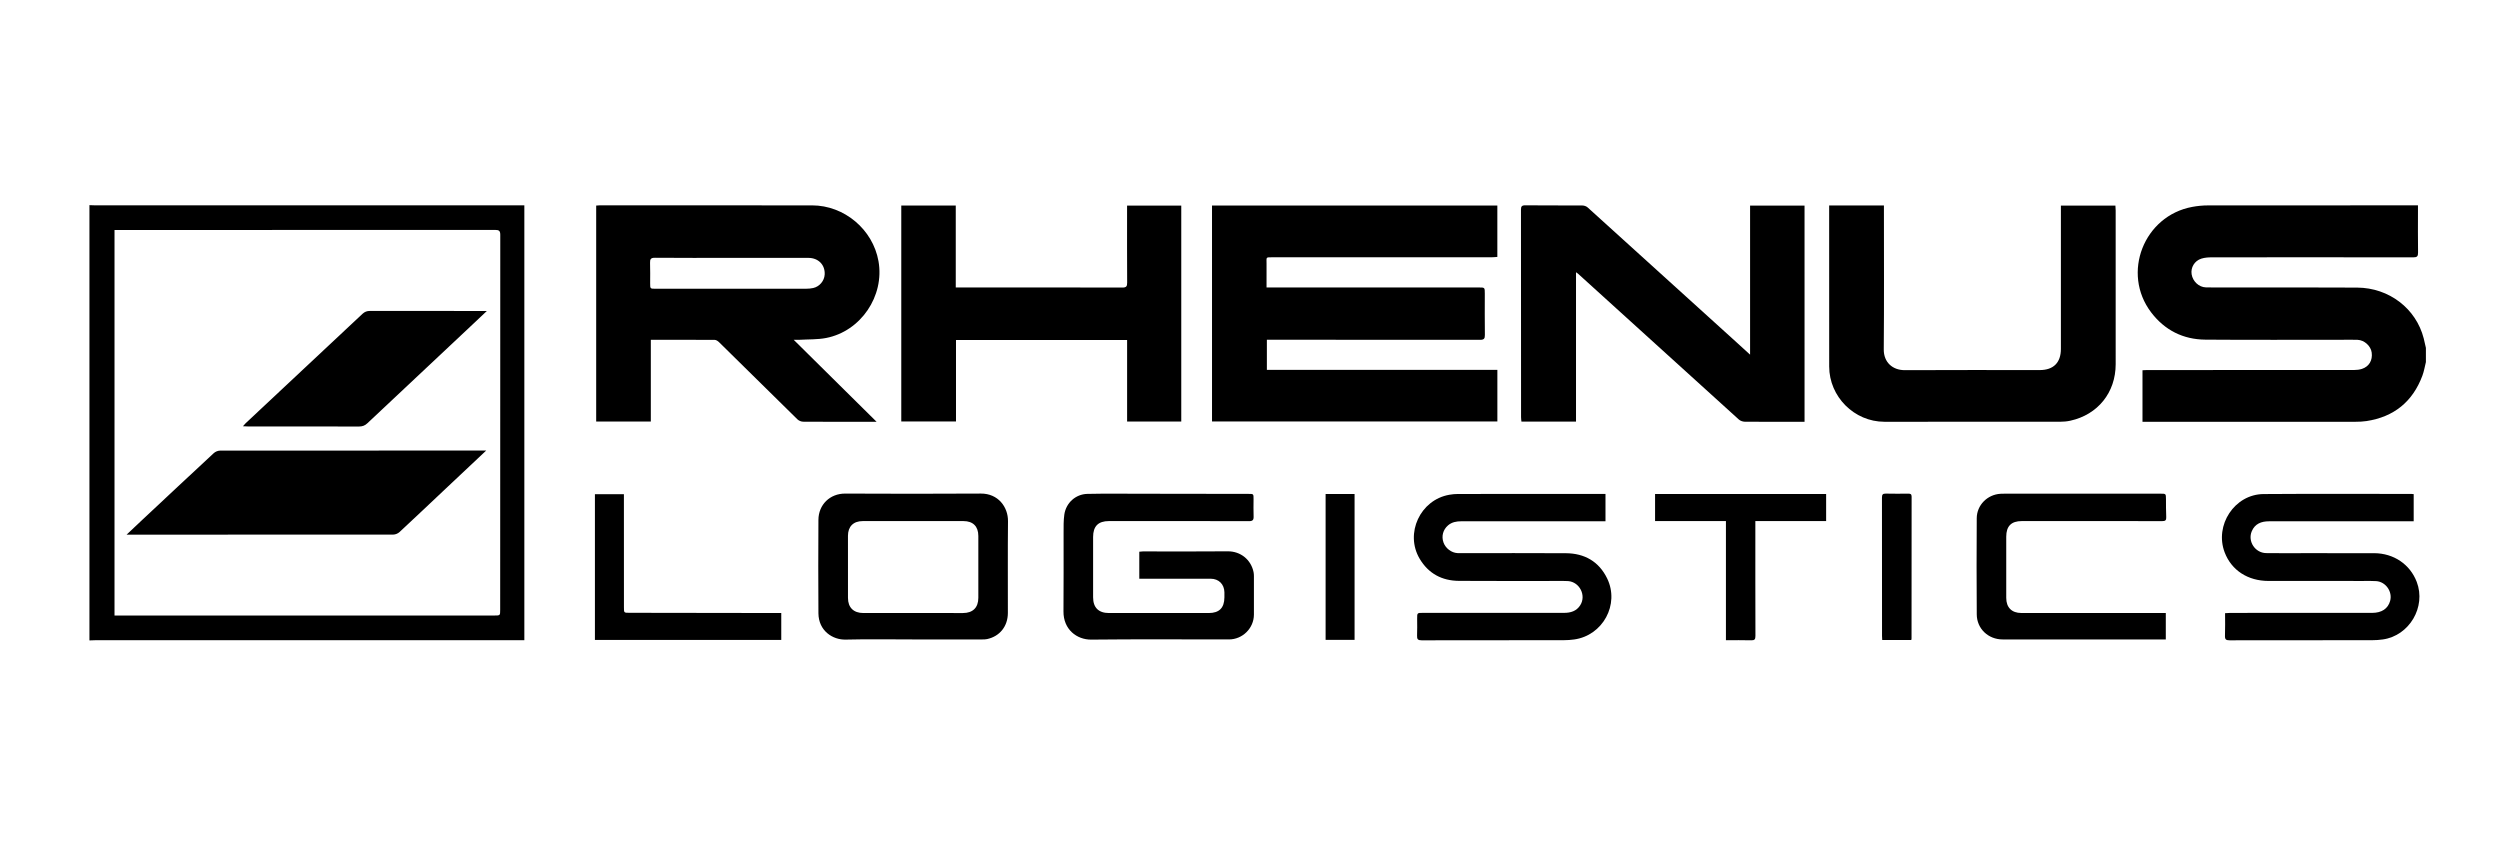
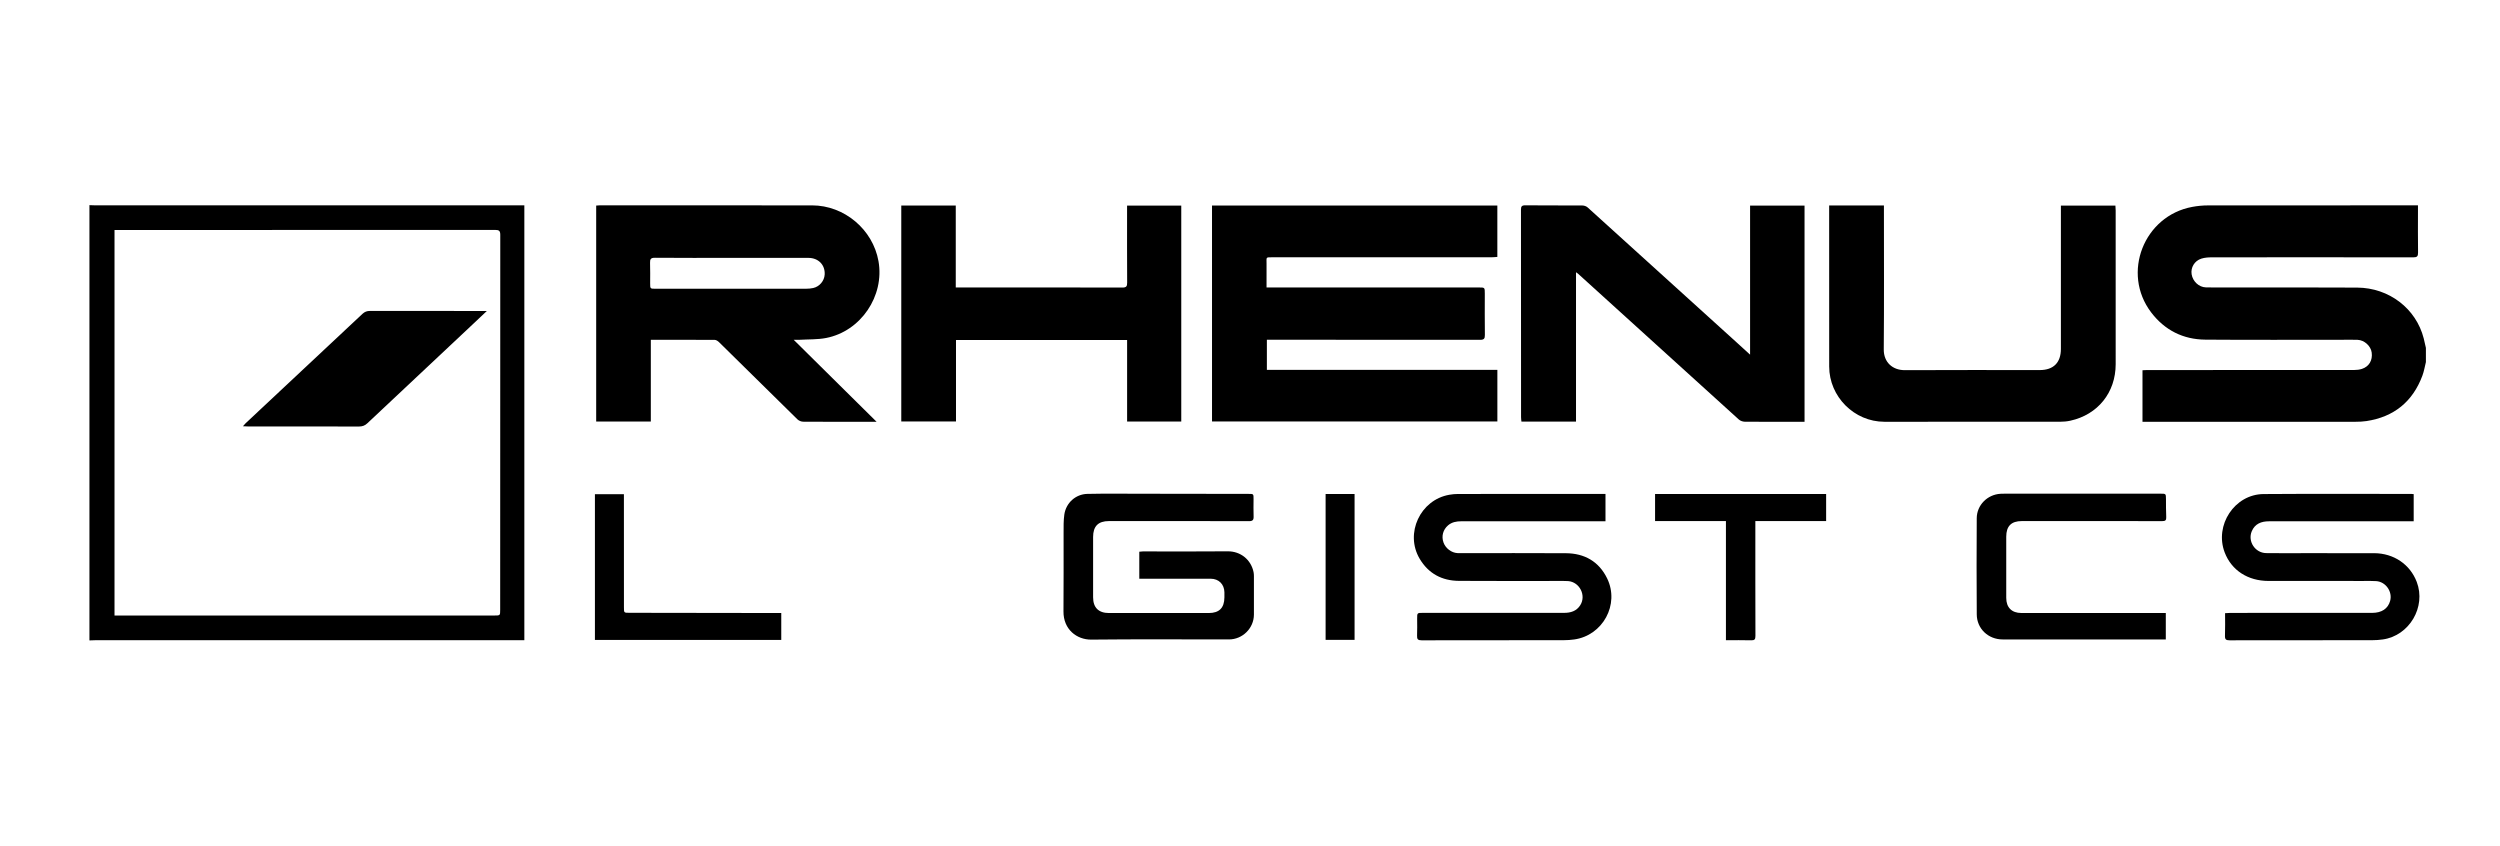
<svg xmlns="http://www.w3.org/2000/svg" version="1.1" id="Layer_1" x="0px" y="0px" width="272px" height="92px" viewBox="0 0 272 92" enable-background="new 0 0 272 92" xml:space="preserve">
  <g>
    <path fill-rule="evenodd" clip-rule="evenodd" d="M263.938,39.394c-0.125,0.495-0.205,1.006-0.382,1.48   c-1.059,2.829-3.09,4.481-6.079,4.938c-0.394,0.06-0.796,0.077-1.193,0.077c-7.549,0.005-15.098,0.004-22.646,0.004   c-0.169,0-0.339,0-0.535,0c0-1.871,0-3.71,0-5.609c0.146-0.008,0.311-0.022,0.475-0.022c7.52-0.001,15.039,0,22.56-0.006   c0.28,0,0.574-0.034,0.84-0.12c0.782-0.254,1.178-0.94,1.063-1.78c-0.097-0.714-0.795-1.354-1.537-1.382   c-0.514-0.02-1.029-0.007-1.544-0.007c-5.004-0.001-10.007,0.025-15.011-0.013c-2.428-0.019-4.433-1.03-5.906-2.97   c-3.237-4.259-0.796-10.501,4.476-11.474c0.557-0.104,1.132-0.16,1.699-0.161c7.42-0.01,14.84-0.007,22.259-0.007   c0.183,0,0.364,0,0.598,0c0,0.24,0,0.436,0,0.632c0,1.501-0.015,3.002,0.009,4.503c0.007,0.414-0.111,0.525-0.524,0.524   c-7.305-0.012-14.61-0.011-21.916-0.003c-0.381,0.001-0.778,0.027-1.137,0.142c-0.75,0.238-1.177,0.975-1.058,1.704   c0.127,0.772,0.788,1.401,1.544,1.423c0.771,0.022,1.543,0.01,2.314,0.01c4.718,0.003,9.437-0.017,14.153,0.014   c3.484,0.023,6.412,2.288,7.24,5.525c0.088,0.342,0.16,0.689,0.238,1.034C263.938,38.364,263.938,38.879,263.938,39.394z" />
    <path fill-rule="evenodd" clip-rule="evenodd" d="M9.731,22.32c0.199,0.008,0.399,0.021,0.599,0.021c15.367,0,30.735,0,46.103,0   c0.197,0,0.393,0,0.616,0c0,15.775,0,31.51,0,47.315c-0.188,0-0.38,0-0.573,0c-15.382,0-30.764,0-46.146,0.001   c-0.2,0-0.399,0.014-0.599,0.021C9.731,53.893,9.731,38.106,9.731,22.32z M12.459,66.968c0.208,0,0.391,0,0.573,0   c13.584,0,27.168,0,40.752,0c0.633,0,0.636,0,0.636-0.615c0-13.599-0.002-27.196,0.01-40.795c0-0.442-0.131-0.544-0.558-0.543   c-13.627,0.011-27.253,0.009-40.88,0.009c-0.167,0-0.333,0-0.532,0C12.459,39.026,12.459,52.975,12.459,66.968z" />
    <path fill-rule="evenodd" clip-rule="evenodd" d="M131.867,22.362c10.355,0,20.686,0,31.044,0c0,1.856,0,3.695,0,5.591   c-0.194,0.013-0.401,0.037-0.606,0.038c-7.936,0.002-15.87,0.001-23.805,0.002c-0.83,0-0.693-0.05-0.699,0.719   c-0.007,0.841-0.001,1.681-0.001,2.564c0.22,0,0.401,0,0.583,0c7.506,0,15.013,0,22.518,0.001c0.644,0,0.645,0,0.645,0.662   c0,1.501-0.014,3.002,0.008,4.503c0.007,0.406-0.103,0.532-0.524,0.532c-7.506-0.013-15.013-0.01-22.518-0.01   c-0.214,0-0.427,0-0.676,0c0,1.093,0,2.155,0,3.281c8.349,0,16.701,0,25.078,0c0,1.9,0,3.739,0,5.612c-10.338,0-20.679,0-31.046,0   C131.867,38.041,131.867,30.227,131.867,22.362z" />
    <path fill-rule="evenodd" clip-rule="evenodd" d="M86.354,36.97c3.044,3.012,5.99,5.926,9.02,8.923c-0.257,0-0.393,0-0.53,0   c-2.487,0-4.974,0.007-7.461-0.012c-0.212-0.001-0.475-0.11-0.626-0.259c-2.848-2.791-5.682-5.597-8.525-8.392   c-0.122-0.12-0.307-0.248-0.463-0.249c-2.301-0.016-4.601-0.011-6.96-0.011c0,2.969,0,5.917,0,8.894c-2.009,0-3.96,0-5.945,0   c0-7.82,0-15.644,0-23.497c0.124-0.009,0.248-0.026,0.372-0.026c7.705,0,15.41-0.001,23.115,0.004   c3.508,0.002,6.615,2.617,7.228,6.071c0.672,3.784-1.921,7.628-5.703,8.357c-0.929,0.18-1.901,0.139-2.853,0.195   C86.844,36.979,86.665,36.97,86.354,36.97z M79.589,28.057c-2.774,0-5.548,0.012-8.321-0.012c-0.455-0.004-0.557,0.145-0.541,0.562   c0.029,0.742,0.008,1.486,0.01,2.229c0.001,0.579,0.002,0.58,0.596,0.58c5.462,0,10.923,0.001,16.385-0.003   c0.255-0.001,0.516-0.021,0.764-0.078c0.687-0.154,1.205-0.779,1.243-1.464c0.058-1.048-0.676-1.81-1.771-1.813   C85.165,28.053,82.376,28.057,79.589,28.057z" />
    <path fill-rule="evenodd" clip-rule="evenodd" d="M196.335,45.893c-0.196,0-0.35,0-0.504,0c-2.002,0-4.004,0.007-6.005-0.011   c-0.216-0.002-0.479-0.096-0.639-0.238c-5.84-5.283-11.67-10.577-17.502-15.869c-0.041-0.037-0.089-0.066-0.215-0.157   c0,5.455,0,10.839,0,16.25c-2.009,0-3.948,0-5.938,0c-0.015-0.153-0.041-0.314-0.041-0.479c-0.003-7.52,0-15.039-0.01-22.56   c-0.001-0.365,0.081-0.494,0.473-0.49c2.072,0.02,4.146,0.003,6.219,0.019c0.19,0.001,0.424,0.085,0.564,0.212   c5.439,4.916,10.869,9.842,16.301,14.767c0.428,0.388,0.854,0.778,1.371,1.249c0-5.481,0-10.833,0-16.214c1.998,0,3.948,0,5.925,0   C196.335,30.202,196.335,38.025,196.335,45.893z" />
    <path fill-rule="evenodd" clip-rule="evenodd" d="M98.059,22.36c1.977,0,3.928,0,5.928,0c0,2.969,0,5.92,0,8.914   c0.186,0,0.324,0,0.463,0c5.889,0.001,11.779-0.003,17.668,0.012c0.429,0.001,0.519-0.136,0.517-0.534   c-0.017-2.602-0.009-5.203-0.009-7.805c0-0.184,0-0.366,0-0.578c1.985,0,3.922,0,5.896,0c0,7.825,0,15.647,0,23.497   c-1.948,0-3.886,0-5.892,0c0-2.957,0-5.905,0-8.877c-6.239,0-12.408,0-18.617,0c0,2.958,0,5.896,0,8.869c-2.003,0-3.965,0-5.953,0   C98.059,38.039,98.059,30.225,98.059,22.36z" />
    <path fill-rule="evenodd" clip-rule="evenodd" d="M199.013,22.357c2.015,0,3.956,0,5.958,0c0,0.183,0,0.348,0,0.514   c0,5.046,0.026,10.093-0.018,15.139c-0.014,1.406,0.96,2.271,2.301,2.264c4.889-0.025,9.778-0.012,14.667-0.01   c1.493,0.001,2.304-0.804,2.304-2.3c0-5.018,0-10.035,0-15.053c0-0.17,0-0.339,0-0.54c1.984,0,3.936,0,5.932,0   c0.01,0.17,0.027,0.351,0.027,0.531c0.002,5.575,0.004,11.15,0.001,16.725c-0.001,3.077-1.937,5.489-4.934,6.146   c-0.359,0.079-0.735,0.114-1.104,0.114c-6.375,0.008-12.751,0.01-19.127,0.003c-3.282-0.003-6.002-2.73-6.005-6.012   c-0.005-5.689-0.002-11.379-0.003-17.068C199.013,22.67,199.013,22.53,199.013,22.357z" />
    <path fill-rule="evenodd" clip-rule="evenodd" d="M123.955,62.964c0-1.009,0-1.958,0-2.937c0.148-0.013,0.272-0.033,0.396-0.033   c3.074,0,6.148,0.021,9.222-0.01c1.395-0.014,2.541,0.907,2.815,2.266c0.027,0.14,0.038,0.283,0.038,0.425   c0.003,1.401,0.009,2.803,0,4.203c-0.009,1.477-1.237,2.692-2.715,2.692c-4.989,0.003-9.979-0.034-14.97,0.021   c-1.578,0.019-3.057-1.108-3.035-3.075c0.029-2.846,0.004-5.69,0.012-8.535c0.002-0.67-0.014-1.348,0.082-2.006   c0.184-1.261,1.231-2.211,2.498-2.239c1.929-0.042,3.859-0.019,5.789-0.017c3.917,0.004,7.835,0.011,11.752,0.017   c0.55,0,0.549-0.001,0.547,0.57c-0.002,0.629-0.018,1.259,0.006,1.887c0.014,0.386-0.104,0.511-0.509,0.509   c-5.075-0.015-10.151-0.01-15.228-0.009c-1.169,0-1.724,0.559-1.725,1.733c0,2.188-0.001,4.375,0,6.563   c0.001,1.119,0.598,1.709,1.726,1.709c3.617,0.001,7.234,0.001,10.852,0c1.144,0,1.699-0.555,1.708-1.704   c0-0.186,0.003-0.372,0-0.558c-0.018-0.873-0.619-1.47-1.496-1.471c-2.417-0.005-4.833-0.002-7.25-0.002   C124.316,62.964,124.16,62.964,123.955,62.964z" />
    <path fill-rule="evenodd" clip-rule="evenodd" d="M262.609,53.761c0,0.991,0,1.942,0,2.954c-0.229,0-0.439,0-0.648,0   c-5.032,0-10.063,0.001-15.096,0.002c-0.833,0-1.528,0.265-1.873,1.083c-0.463,1.099,0.363,2.358,1.563,2.377   c1.372,0.021,2.744,0.007,4.116,0.007c2.545,0,5.09-0.007,7.635,0.002c2.13,0.008,3.906,1.215,4.634,3.124   c1.039,2.723-0.799,5.85-3.687,6.262c-0.379,0.054-0.767,0.081-1.149,0.081c-5.175,0.006-10.35,0-15.524,0.012   c-0.39,0.002-0.519-0.095-0.503-0.498c0.032-0.798,0.01-1.599,0.01-2.453c0.206-0.011,0.398-0.03,0.591-0.03   c5.132-0.002,10.265-0.002,15.396-0.002c1.056,0,1.736-0.453,1.972-1.304c0.277-1.001-0.475-2.083-1.516-2.152   c-0.456-0.031-0.915-0.016-1.372-0.016c-3.445-0.002-6.891,0-10.336-0.002c-2.255,0-4.032-1.156-4.776-3.1   c-1.134-2.963,1.072-6.329,4.23-6.354c5.36-0.04,10.722-0.013,16.082-0.013C262.428,53.741,262.498,53.752,262.609,53.761z" />
    <path fill-rule="evenodd" clip-rule="evenodd" d="M174.677,53.739c0,1.005,0,1.957,0,2.976c-0.194,0-0.373,0-0.554,0   c-5.047,0-10.095,0.001-15.142,0c-0.527,0-1.022,0.091-1.438,0.448c-0.545,0.471-0.734,1.183-0.49,1.863   c0.225,0.631,0.863,1.117,1.519,1.151c0.171,0.01,0.344,0.006,0.515,0.006c3.761,0,7.521-0.018,11.281,0.007   c2.026,0.014,3.591,0.896,4.491,2.746c1.375,2.823-0.47,6.205-3.588,6.638c-0.366,0.051-0.738,0.078-1.108,0.078   c-5.161,0.006-10.323-0.001-15.485,0.014c-0.405,0.001-0.519-0.116-0.501-0.504c0.028-0.613,0.009-1.23,0.009-1.845   c-0.001-0.636-0.001-0.637,0.618-0.637c5.119,0,10.237,0,15.356,0c0.722,0,1.36-0.183,1.772-0.832   c0.673-1.061-0.066-2.527-1.321-2.626c-0.171-0.014-0.343-0.014-0.514-0.014c-3.789-0.001-7.578,0.019-11.367-0.009   c-1.845-0.013-3.314-0.793-4.271-2.406c-1.637-2.761,0.064-6.415,3.232-6.963c0.308-0.053,0.622-0.085,0.935-0.085   c5.233-0.007,10.466-0.005,15.699-0.007C174.426,53.739,174.524,53.739,174.677,53.739z" />
-     <path fill-rule="evenodd" clip-rule="evenodd" d="M99.348,69.571c-2.444,0-4.889-0.045-7.332,0.018   c-1.425,0.037-2.955-0.959-2.971-2.862c-0.027-3.387-0.017-6.773-0.001-10.161c0.008-1.653,1.251-2.874,2.919-2.864   c4.916,0.025,9.832,0.028,14.749-0.002c1.899-0.012,2.974,1.479,2.958,3.009c-0.035,3.329-0.008,6.659-0.014,9.989   c-0.004,1.439-0.881,2.536-2.254,2.833c-0.165,0.036-0.339,0.04-0.51,0.04C104.378,69.571,101.863,69.571,99.348,69.571z    M99.343,56.693c-1.829,0-3.657-0.003-5.486,0.002c-1.006,0.002-1.597,0.589-1.599,1.594c-0.004,2.257-0.005,4.515,0.002,6.772   c0.003,1.041,0.615,1.635,1.663,1.635c3.614,0.002,7.229,0.002,10.843,0.002c1.079,0,1.676-0.591,1.676-1.658   c0.002-2.244,0.002-4.486,0-6.729c0-1.037-0.576-1.615-1.613-1.617C103,56.69,101.171,56.693,99.343,56.693z" />
    <path fill-rule="evenodd" clip-rule="evenodd" d="M235.639,66.697c0,0.98,0,1.903,0,2.874c-0.213,0-0.38,0-0.547,0   c-5.734,0-11.468,0-17.201,0c-1.564,0-2.81-1.163-2.82-2.724c-0.025-3.489-0.024-6.978-0.002-10.467   c0.01-1.427,1.156-2.568,2.578-2.657c0.156-0.01,0.314-0.011,0.472-0.011c5.646-0.001,11.295-0.001,16.942,0   c0.589,0,0.59,0.001,0.596,0.578c0.008,0.658-0.005,1.316,0.029,1.973c0.018,0.352-0.108,0.437-0.44,0.435   c-2.259-0.012-4.517-0.006-6.776-0.006c-2.831,0-5.662-0.002-8.493,0.001c-1.154,0.001-1.697,0.548-1.698,1.706   c-0.003,2.216-0.003,4.432,0,6.648c0,1.049,0.596,1.647,1.646,1.648c5.075,0.002,10.15,0.001,15.227,0.001   C235.307,66.697,235.463,66.697,235.639,66.697z" />
    <path fill-rule="evenodd" clip-rule="evenodd" d="M64.727,69.627c0-5.286,0-10.555,0-15.856c1.015,0,2.05,0,3.154,0   c0,0.16,0,0.325,0,0.49c0.001,3.946,0.003,7.893,0.004,11.839c0,0.572,0.001,0.572,0.59,0.573   c5.362,0.008,10.723,0.017,16.084,0.024c0.139,0.001,0.278,0,0.443,0c0,0.996,0,1.947,0,2.93   C78.268,69.627,71.541,69.627,64.727,69.627z" />
    <path fill-rule="evenodd" clip-rule="evenodd" d="M187.781,56.691c-2.611,0-5.148,0-7.71,0c0-1.004,0-1.954,0-2.943   c6.202,0,12.393,0,18.612,0c0,0.979,0,1.941,0,2.944c-2.557,0-5.094,0-7.701,0c0,0.219,0,0.397,0,0.576   c0,3.973-0.006,7.945,0.009,11.918c0.002,0.381-0.097,0.49-0.476,0.479c-0.896-0.027-1.794-0.009-2.734-0.009   C187.781,65.336,187.781,61.055,187.781,56.691z" />
-     <path fill-rule="evenodd" clip-rule="evenodd" d="M207.95,69.634c-1.062,0-2.098,0-3.164,0c-0.008-0.162-0.021-0.301-0.021-0.439   c-0.001-5.015,0.002-10.028-0.008-15.042c-0.001-0.326,0.07-0.459,0.42-0.449c0.813,0.021,1.628,0.011,2.442,0.005   c0.233-0.002,0.366,0.038,0.365,0.326c-0.008,5.142-0.006,10.284-0.008,15.428C207.977,69.503,207.964,69.546,207.95,69.634z" />
    <path fill-rule="evenodd" clip-rule="evenodd" d="M144.226,53.745c1.05,0,2.085,0,3.152,0c0,5.285,0,10.564,0,15.876   c-1.033,0-2.078,0-3.152,0C144.226,64.342,144.226,59.076,144.226,53.745z" />
-     <path fill-rule="evenodd" clip-rule="evenodd" d="M52.901,49.018c-1.526,1.436-2.952,2.774-4.375,4.115   c-1.686,1.587-3.363,3.182-5.061,4.756c-0.167,0.155-0.442,0.272-0.668,0.273c-9.518,0.013-19.037,0.01-28.556,0.01   c-0.122,0-0.244,0-0.47,0c0.636-0.6,1.191-1.127,1.749-1.649c2.577-2.411,5.152-4.824,7.741-7.223   c0.167-0.154,0.444-0.271,0.67-0.271c9.519-0.014,19.037-0.012,28.556-0.012C52.583,49.018,52.679,49.018,52.901,49.018z" />
    <path fill-rule="evenodd" clip-rule="evenodd" d="M26.432,46.375c0.13-0.146,0.205-0.243,0.292-0.325   c4.236-3.966,8.476-7.929,12.707-11.899c0.248-0.232,0.496-0.323,0.834-0.322c4.075,0.011,8.149,0.006,12.224,0.006   c0.123,0,0.246,0,0.481,0c-0.636,0.6-1.19,1.126-1.747,1.648c-3.752,3.521-7.506,7.04-11.252,10.567   c-0.269,0.254-0.539,0.356-0.911,0.355c-4.045-0.013-8.091-0.007-12.137-0.009C26.786,46.396,26.648,46.385,26.432,46.375z" />
  </g>
</svg>